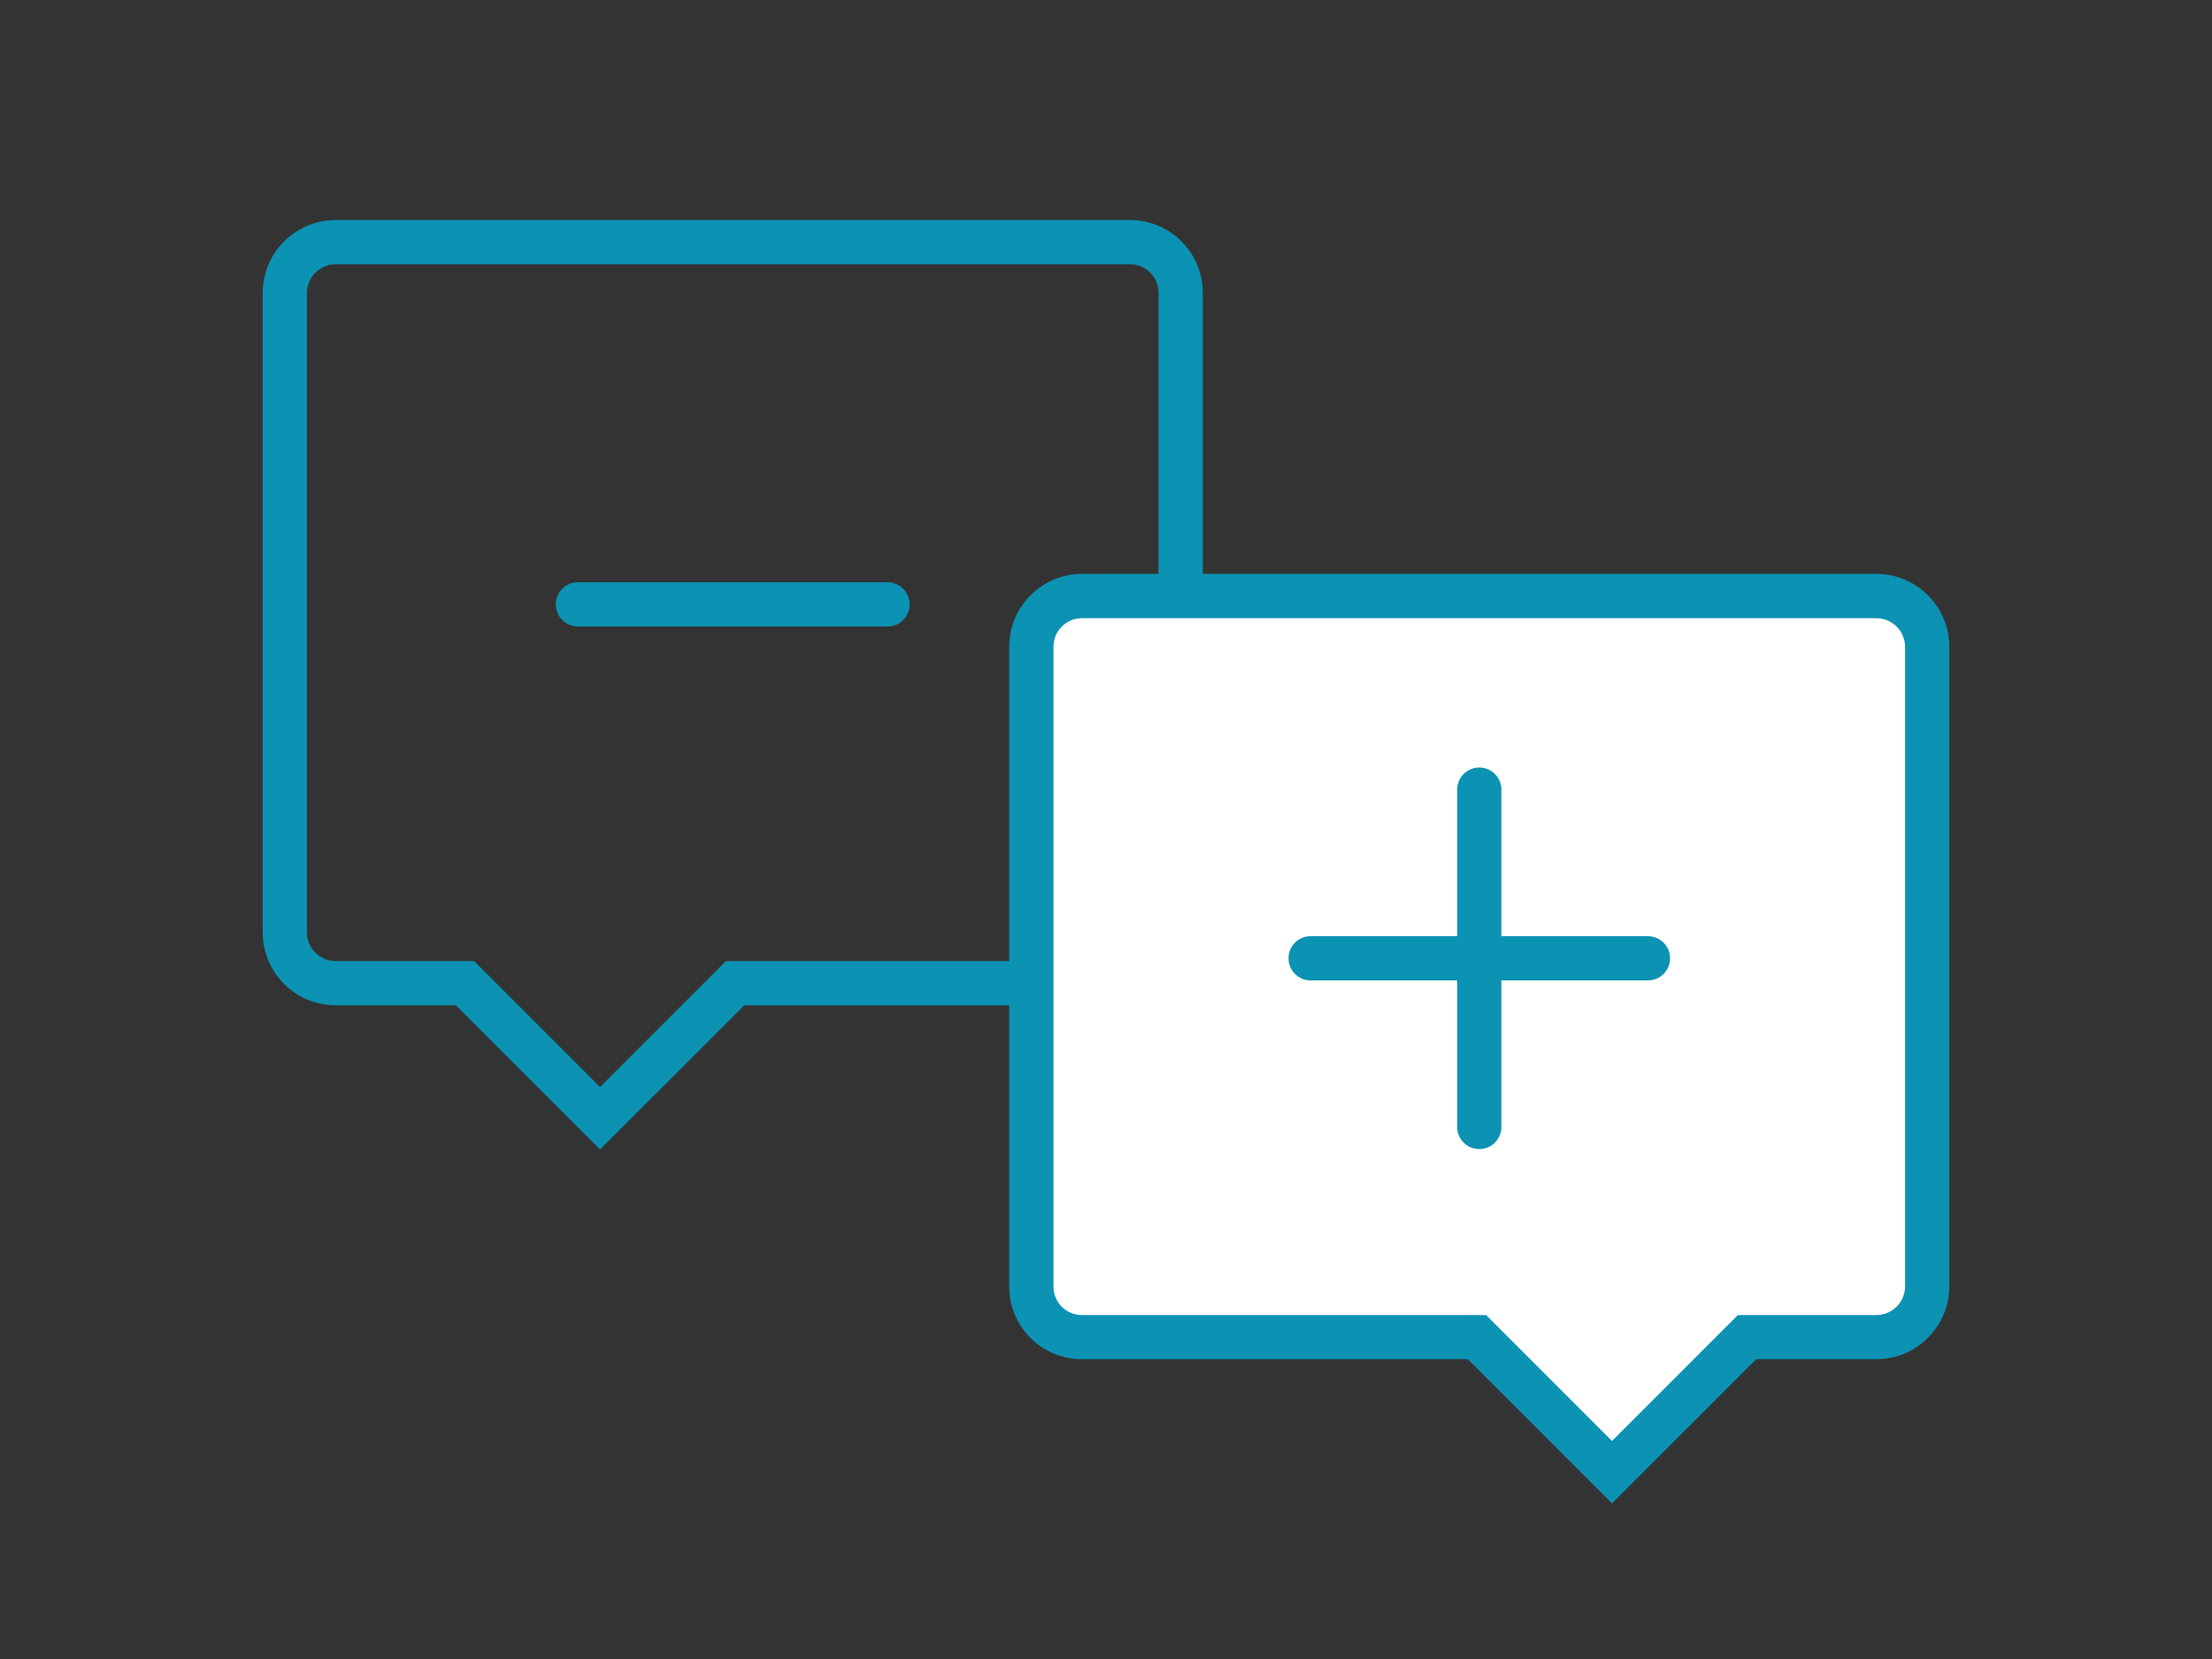
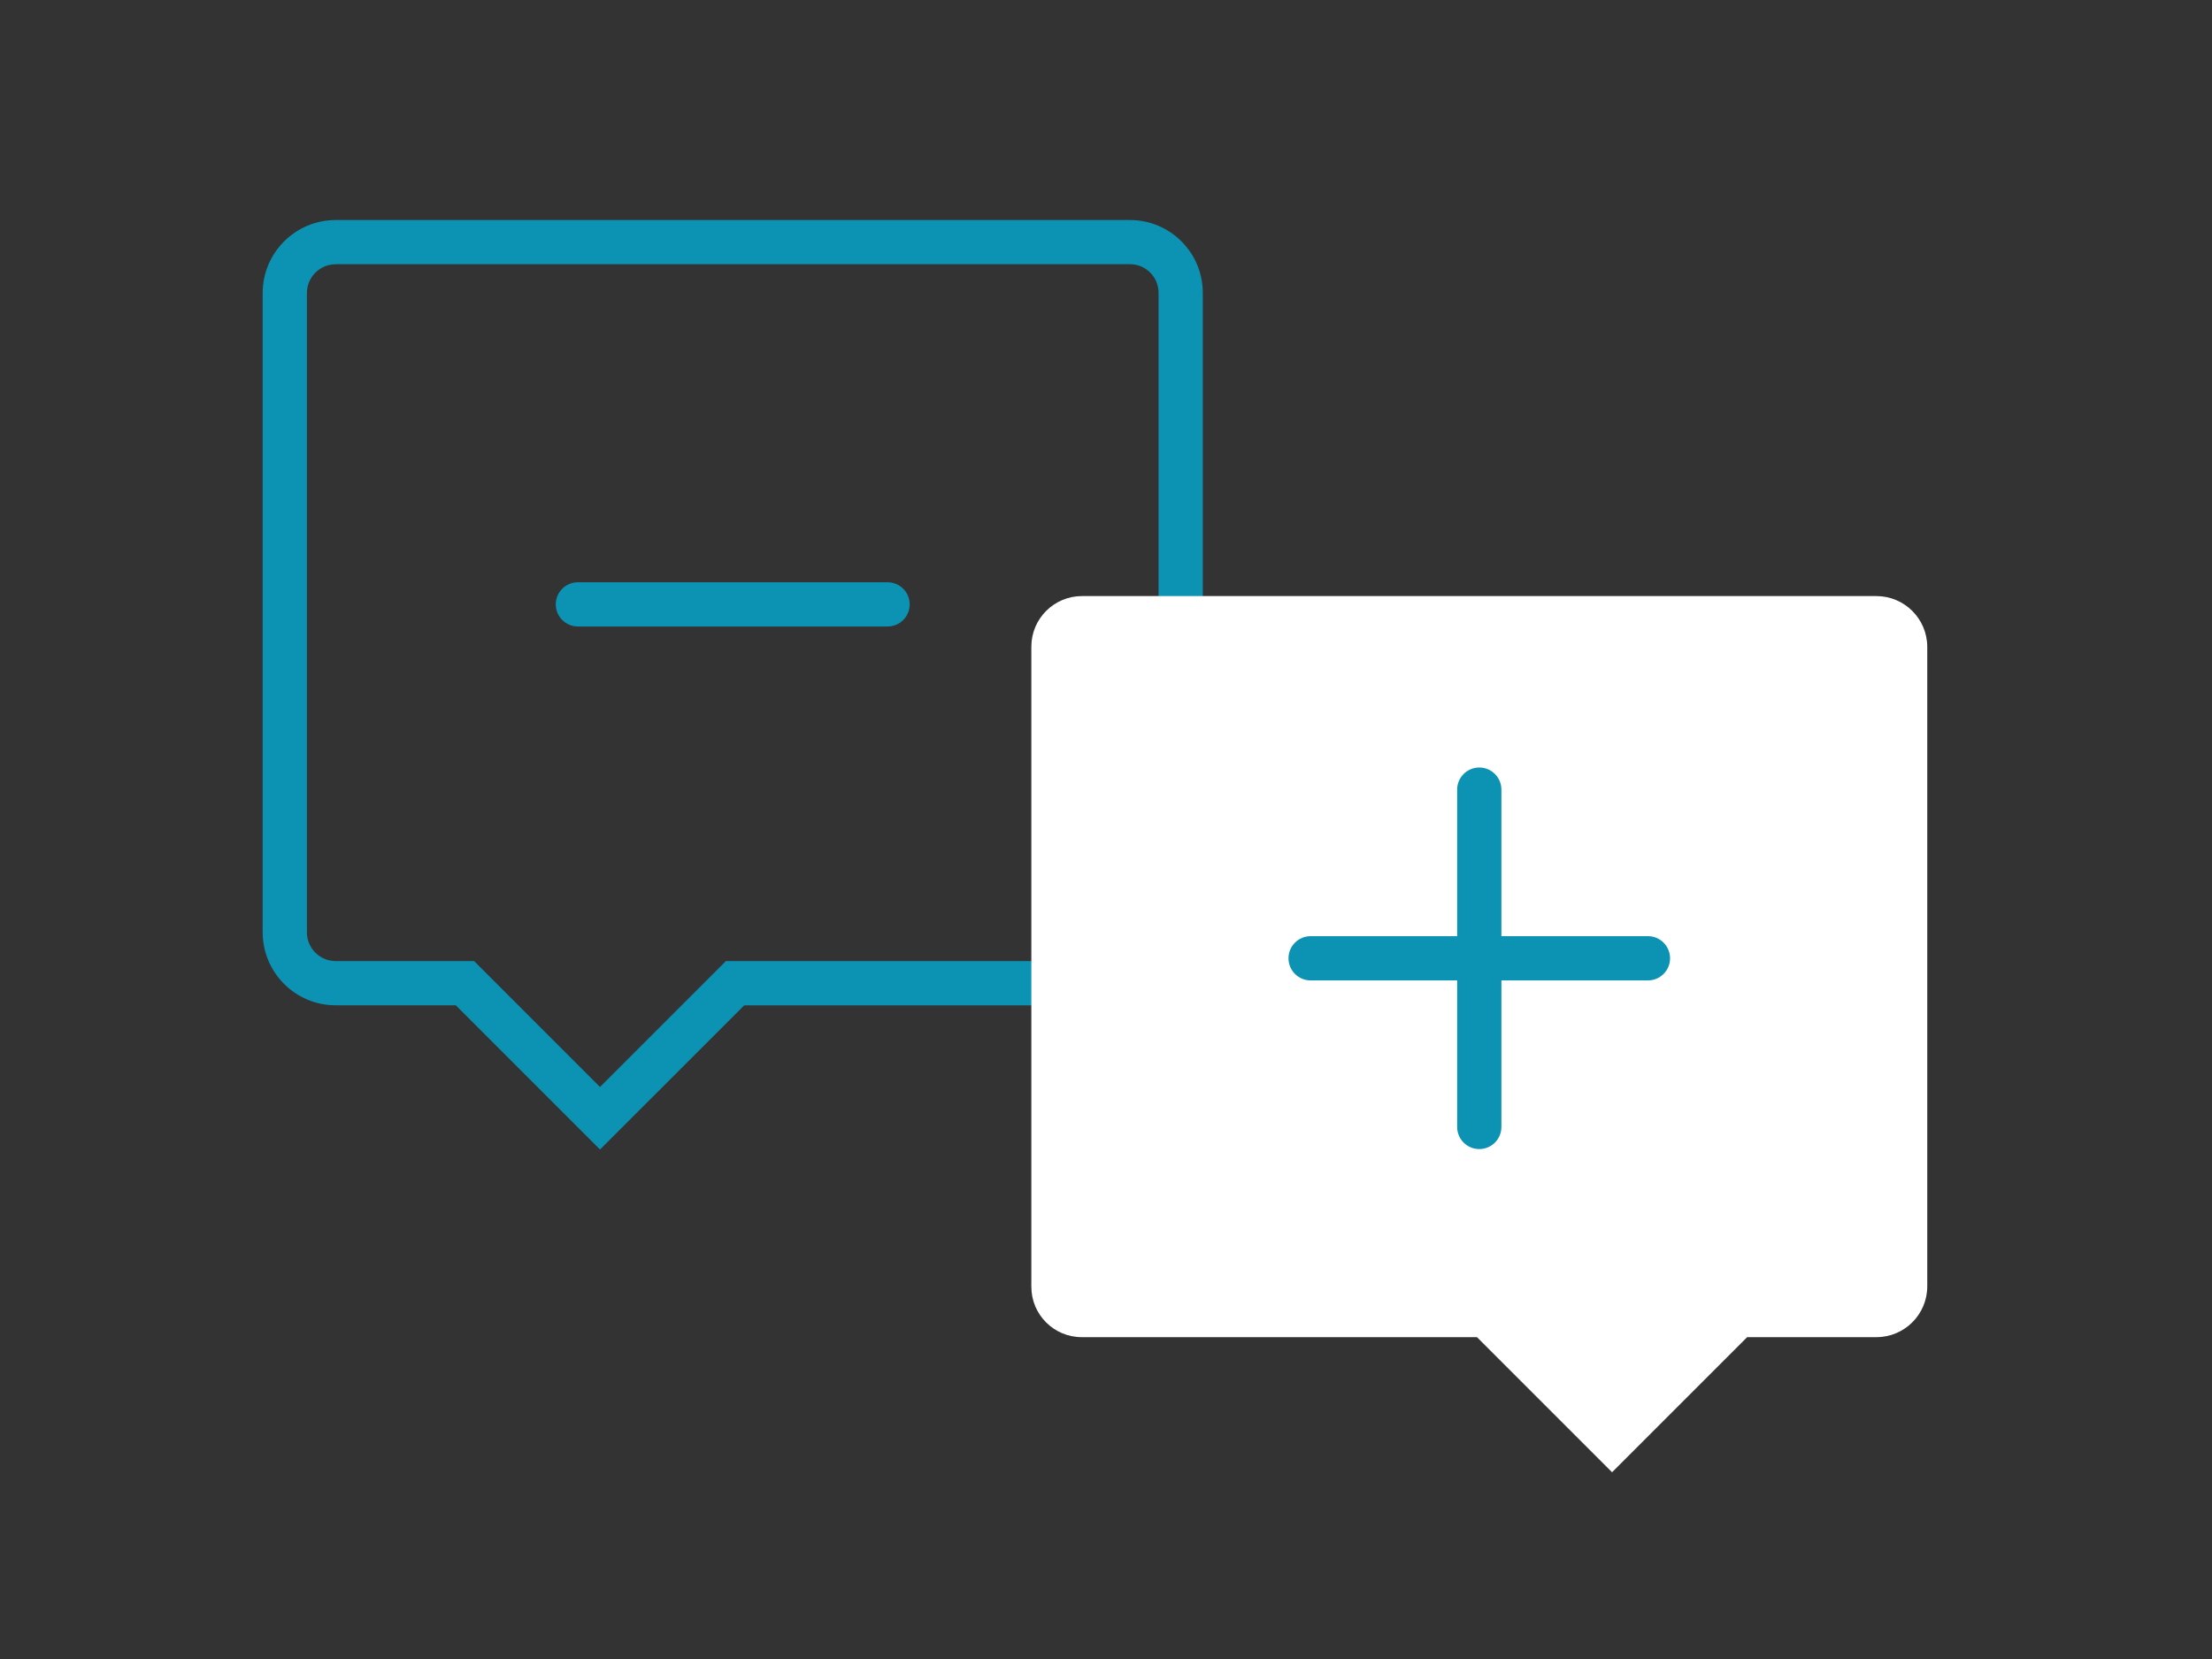
<svg xmlns="http://www.w3.org/2000/svg" version="1.1" id="Laag_1" x="0px" y="0px" width="400px" height="300px" viewBox="0 0 400 300" style="enable-background:new 0 0 400 300;" xml:space="preserve">
  <rect x="0" y="0" width="400" height="300" fill="#333333" stroke="none" />
  <style type="text/css">
	.st0{fill:#0C92B3;}
	.st1{fill:#FFFFFF;}
</style>
  <path class="st0" d="M108.5,207.87l-26.08-26.08H60.69c-7.27,0-13.19-5.92-13.19-13.19V52.98c0-7.27,5.92-13.19,13.19-13.19h143.66  c7.25,0,13.15,5.9,13.15,13.15v115.75c0,7.23-5.88,13.11-13.11,13.11h-69.81L108.5,207.87z M60.69,47.79  c-2.86,0-5.19,2.33-5.19,5.19V168.6c0,2.86,2.33,5.19,5.19,5.19h25.04l22.77,22.77l22.77-22.77h73.12c2.82,0,5.11-2.29,5.11-5.11  V52.93c0-2.84-2.31-5.15-5.15-5.15H60.69z" />
  <g>
    <path class="st0" d="M160.5,113.29h-56c-2.21,0-4-1.79-4-4s1.79-4,4-4h56c2.21,0,4,1.79,4,4S162.71,113.29,160.5,113.29z" />
  </g>
  <g>
    <path class="st1" d="M339.31,107.79H195.65c-5.05,0-9.15,4.1-9.15,9.15v115.75c0,5.03,4.08,9.11,9.11,9.11h71.47l24.43,24.43   l24.43-24.43h23.38c5.07,0,9.19-4.11,9.19-9.19V116.98C348.5,111.9,344.38,107.79,339.31,107.79z" />
-     <path class="st0" d="M291.5,271.87l-26.08-26.08h-69.81c-7.23,0-13.11-5.88-13.11-13.11V116.93c0-7.25,5.9-13.15,13.15-13.15   h143.66c7.27,0,13.19,5.92,13.19,13.19V232.6c0,7.27-5.92,13.19-13.19,13.19h-21.73L291.5,271.87z M195.65,111.79   c-2.84,0-5.15,2.31-5.15,5.15v115.75c0,2.81,2.29,5.11,5.11,5.11h73.12l22.77,22.77l22.77-22.77h25.04c2.86,0,5.19-2.33,5.19-5.19   V116.98c0-2.86-2.33-5.19-5.19-5.19H195.65z" />
  </g>
  <g>
    <path class="st0" d="M267.5,207.79c-2.21,0-4-1.79-4-4v-61c0-2.21,1.79-4,4-4s4,1.79,4,4v61C271.5,206,269.71,207.79,267.5,207.79z   " />
    <path class="st0" d="M298,177.29h-61c-2.21,0-4-1.79-4-4s1.79-4,4-4h61c2.21,0,4,1.79,4,4S300.21,177.29,298,177.29z" />
  </g>
</svg>